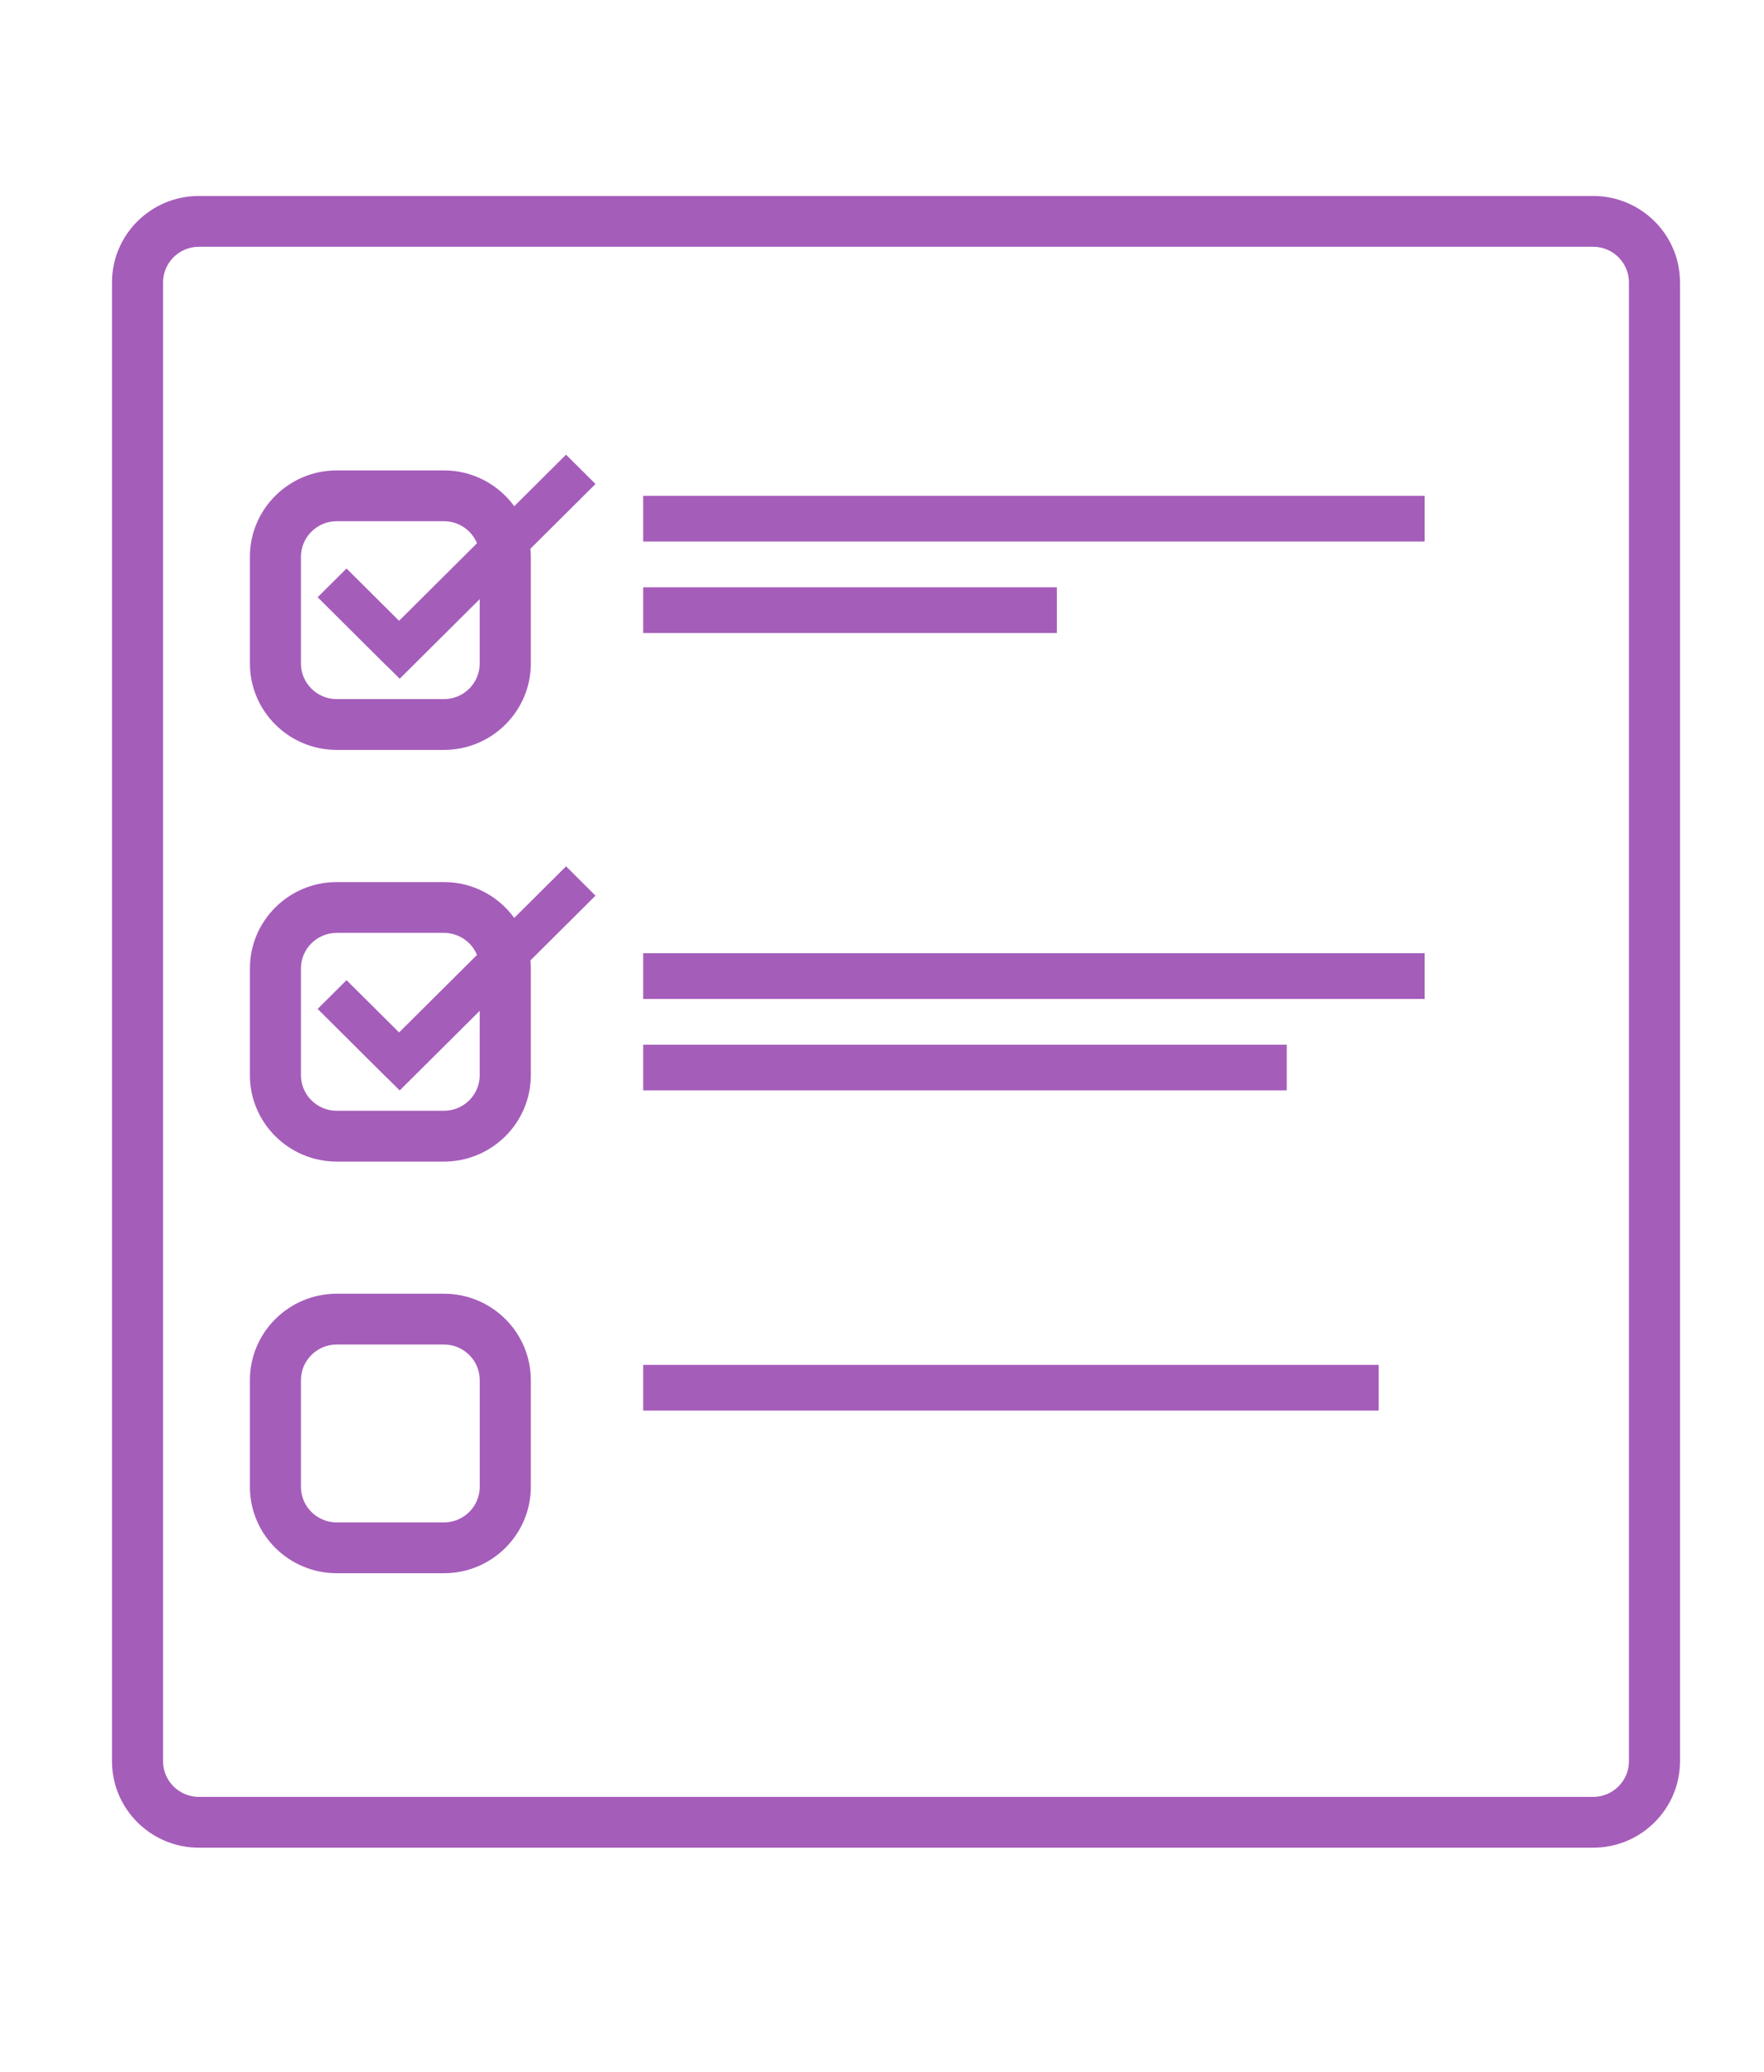
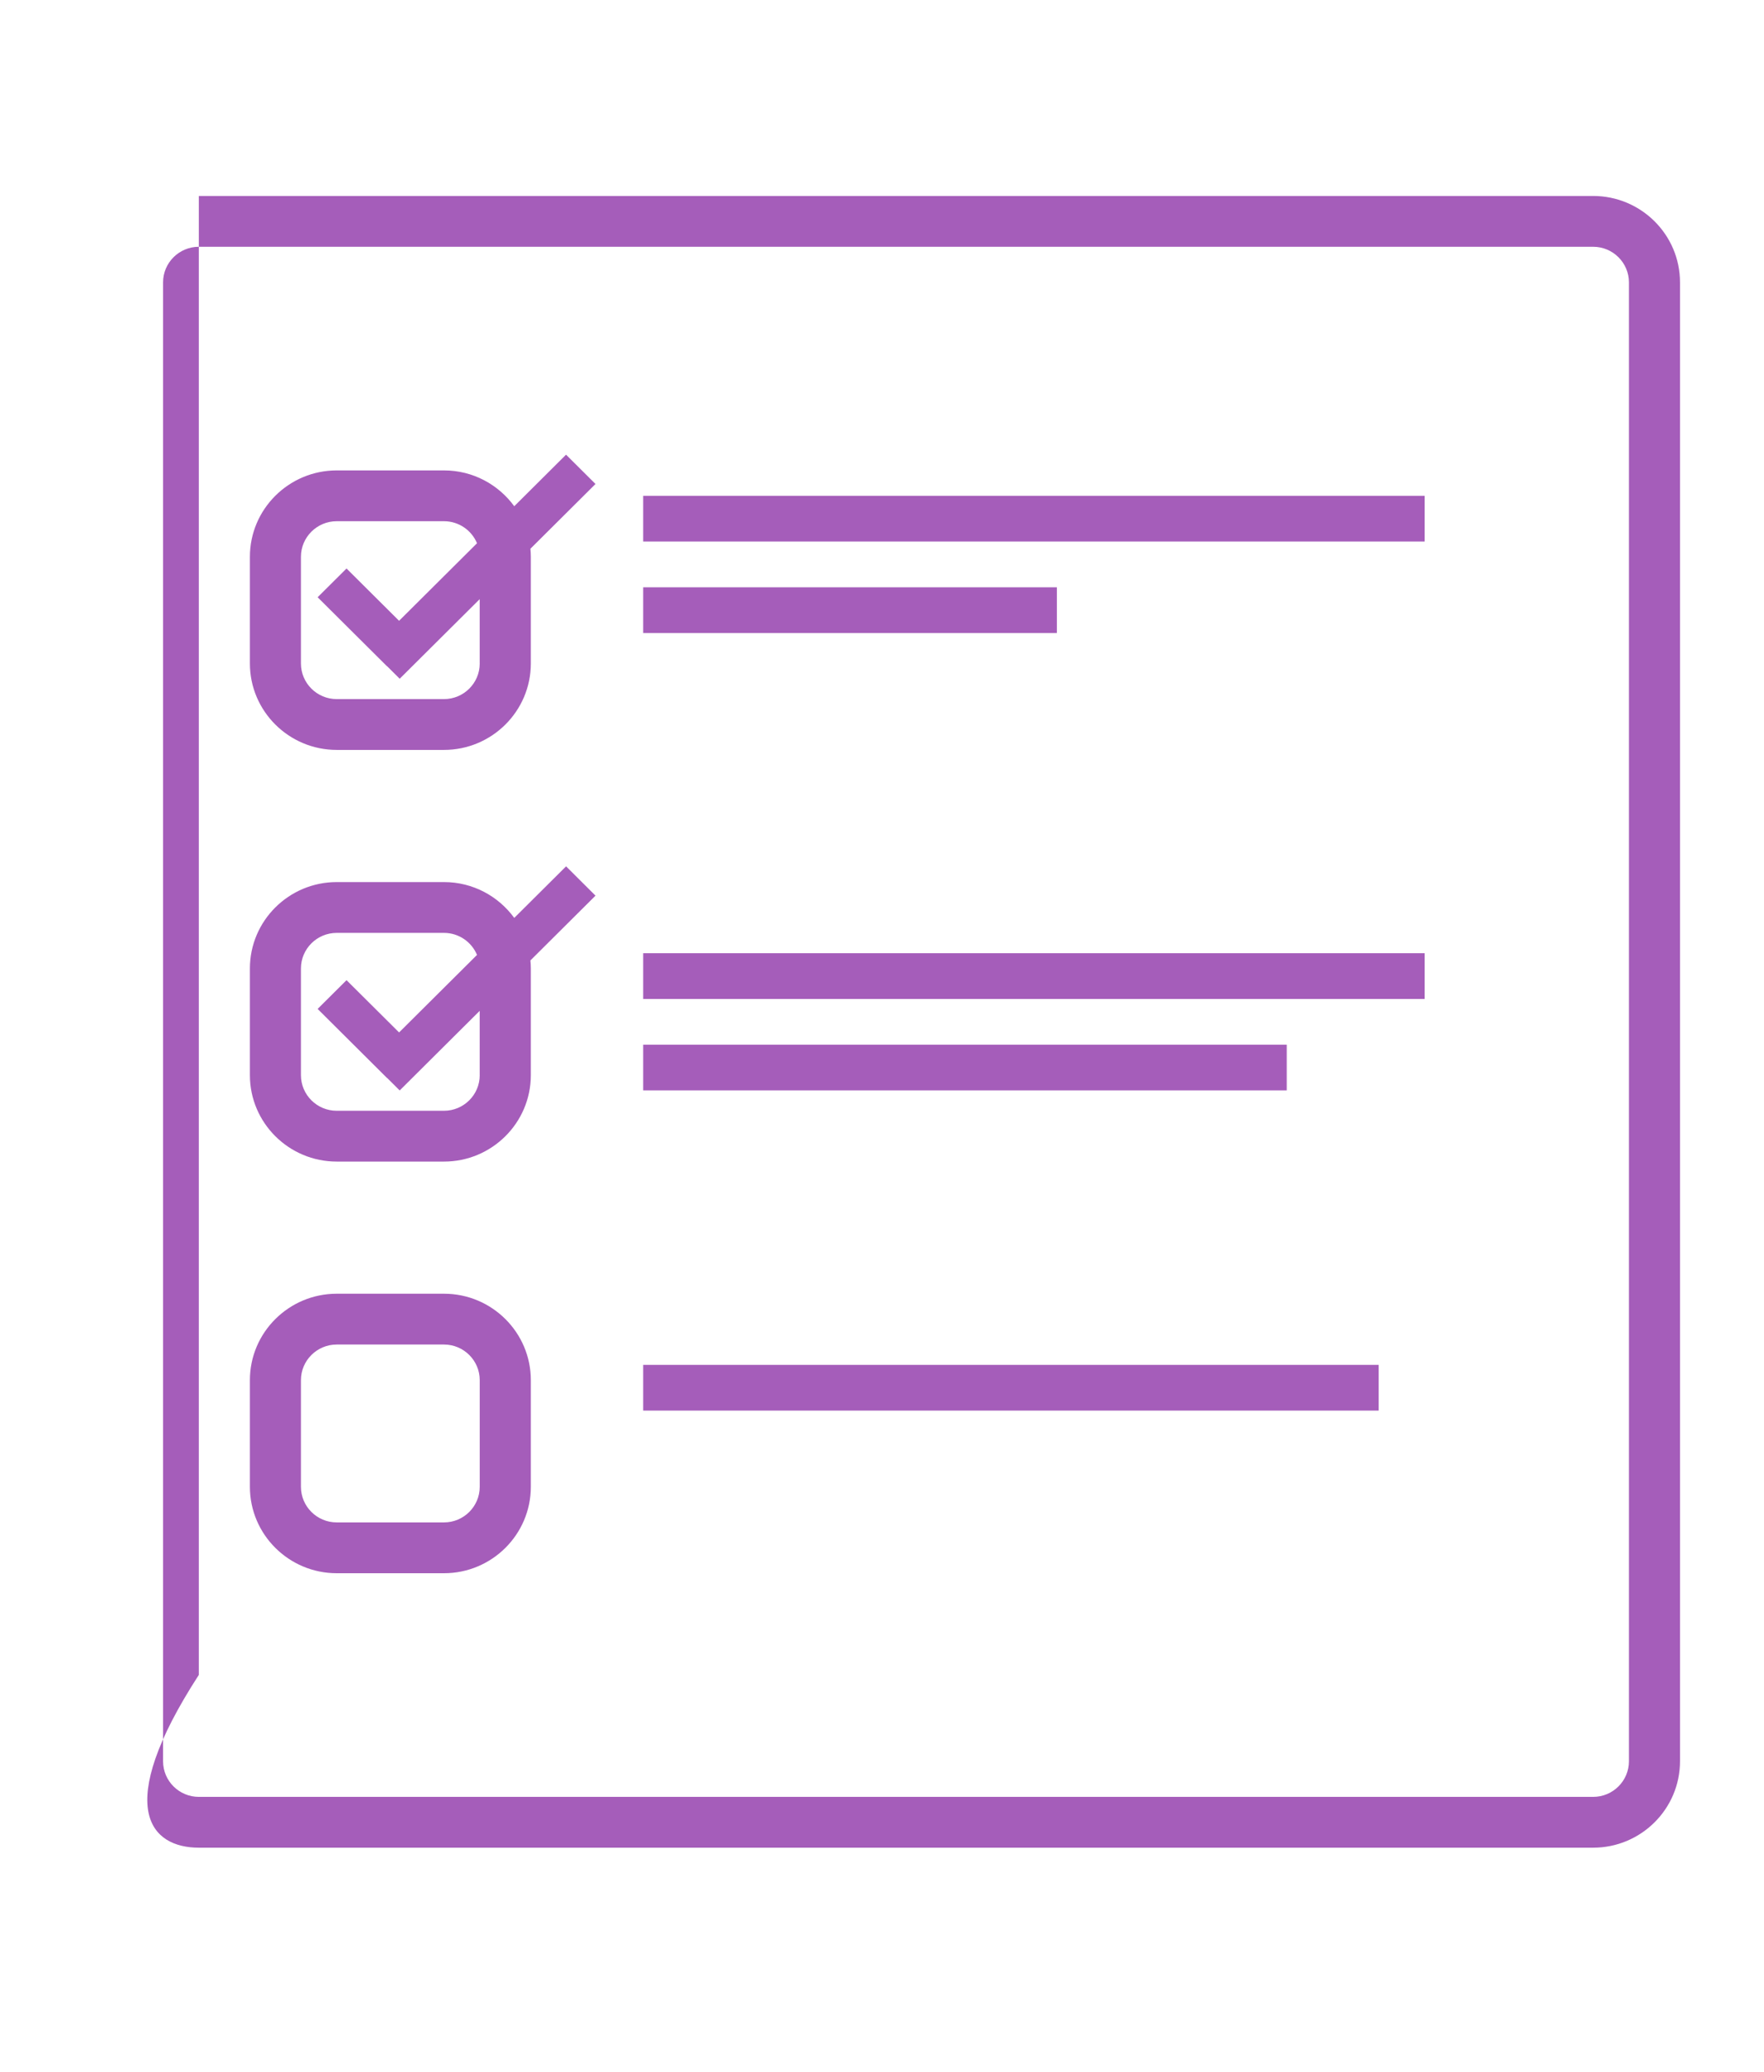
<svg xmlns="http://www.w3.org/2000/svg" version="1.1" id="Shape_9_1_" x="0px" y="0px" width="63px" height="74px" viewBox="0 0 63 74" enable-background="new 0 0 63 74" xml:space="preserve">
  <g id="Shape_9">
    <g>
-       <path fill-rule="evenodd" clip-rule="evenodd" fill="#A55DBA" d="M15.857,46.212h-3.831c-1.71,0-3.101,1.384-3.101,3.086v3.812    c0,1.702,1.391,3.086,3.101,3.086h3.831c1.71,0,3.101-1.384,3.101-3.086v-3.812C18.958,47.596,17.567,46.212,15.857,46.212z     M17.133,53.11c0,0.701-0.573,1.271-1.277,1.271h-3.831c-0.704,0-1.277-0.57-1.277-1.271v-3.812c0-0.7,0.573-1.271,1.277-1.271    h3.831c0.704,0,1.277,0.57,1.277,1.271V53.11z M37.746,20.978H22.971v1.634h14.775V20.978z M56.899,7H7.101    C5.391,7,4,8.384,4,10.086v52.828C4,64.615,5.391,66,7.101,66h49.798C58.609,66,60,64.615,60,62.914V10.086    C60,8.384,58.609,7,56.899,7z M58.176,62.914c0,0.701-0.573,1.271-1.277,1.271H7.101c-0.704,0-1.277-0.57-1.277-1.271V10.086    c0-0.701,0.573-1.271,1.277-1.271h49.798c0.704,0,1.277,0.57,1.277,1.271V62.914z M45.954,37.316H22.971v1.634h22.984V37.316z     M20.217,30.946l-1.851,1.842c-0.564-0.774-1.477-1.28-2.509-1.28h-3.831c-1.71,0-3.101,1.384-3.101,3.086v3.812    c0,1.702,1.391,3.086,3.101,3.086h3.831c1.71,0,3.101-1.385,3.101-3.086v-3.812c0-0.097-0.006-0.192-0.015-0.287l2.325-2.314    L20.217,30.946z M17.133,38.406c0,0.701-0.573,1.271-1.277,1.271h-3.831c-0.704,0-1.277-0.57-1.277-1.271v-3.812    c0-0.701,0.573-1.271,1.277-1.271h3.831c0.532,0,0.989,0.326,1.18,0.787l-2.783,2.769l-1.877-1.867l-1.032,1.027l2.476,2.465    l0.003-0.003l0.452,0.45l2.857-2.843V38.406z M22.971,50.387h26.267v-1.634H22.971V50.387z M22.971,35.683h27.909v-1.634H22.971    V35.683z M22.971,19.344h27.909V17.71H22.971V19.344z M18.366,18.083c-0.564-0.774-1.477-1.28-2.509-1.28h-3.831    c-1.71,0-3.101,1.384-3.101,3.086v3.812c0,1.702,1.391,3.086,3.101,3.086h3.831c1.71,0,3.101-1.385,3.101-3.086v-3.812    c0-0.097-0.006-0.192-0.015-0.287l2.325-2.314l-1.052-1.047L18.366,18.083z M17.133,23.701c0,0.701-0.573,1.271-1.277,1.271    h-3.831c-0.704,0-1.277-0.57-1.277-1.271v-3.812c0-0.701,0.573-1.271,1.277-1.271h3.831c0.532,0,0.989,0.326,1.18,0.787    l-2.783,2.77l-1.877-1.868l-1.032,1.027l2.476,2.464l0.003-0.003l0.452,0.45l2.857-2.843V23.701z" />
+       <path fill-rule="evenodd" clip-rule="evenodd" fill="#A55DBA" d="M15.857,46.212h-3.831c-1.71,0-3.101,1.384-3.101,3.086v3.812    c0,1.702,1.391,3.086,3.101,3.086h3.831c1.71,0,3.101-1.384,3.101-3.086v-3.812C18.958,47.596,17.567,46.212,15.857,46.212z     M17.133,53.11c0,0.701-0.573,1.271-1.277,1.271h-3.831c-0.704,0-1.277-0.57-1.277-1.271v-3.812c0-0.7,0.573-1.271,1.277-1.271    h3.831c0.704,0,1.277,0.57,1.277,1.271V53.11z M37.746,20.978H22.971v1.634h14.775V20.978z M56.899,7H7.101    v52.828C4,64.615,5.391,66,7.101,66h49.798C58.609,66,60,64.615,60,62.914V10.086    C60,8.384,58.609,7,56.899,7z M58.176,62.914c0,0.701-0.573,1.271-1.277,1.271H7.101c-0.704,0-1.277-0.57-1.277-1.271V10.086    c0-0.701,0.573-1.271,1.277-1.271h49.798c0.704,0,1.277,0.57,1.277,1.271V62.914z M45.954,37.316H22.971v1.634h22.984V37.316z     M20.217,30.946l-1.851,1.842c-0.564-0.774-1.477-1.28-2.509-1.28h-3.831c-1.71,0-3.101,1.384-3.101,3.086v3.812    c0,1.702,1.391,3.086,3.101,3.086h3.831c1.71,0,3.101-1.385,3.101-3.086v-3.812c0-0.097-0.006-0.192-0.015-0.287l2.325-2.314    L20.217,30.946z M17.133,38.406c0,0.701-0.573,1.271-1.277,1.271h-3.831c-0.704,0-1.277-0.57-1.277-1.271v-3.812    c0-0.701,0.573-1.271,1.277-1.271h3.831c0.532,0,0.989,0.326,1.18,0.787l-2.783,2.769l-1.877-1.867l-1.032,1.027l2.476,2.465    l0.003-0.003l0.452,0.45l2.857-2.843V38.406z M22.971,50.387h26.267v-1.634H22.971V50.387z M22.971,35.683h27.909v-1.634H22.971    V35.683z M22.971,19.344h27.909V17.71H22.971V19.344z M18.366,18.083c-0.564-0.774-1.477-1.28-2.509-1.28h-3.831    c-1.71,0-3.101,1.384-3.101,3.086v3.812c0,1.702,1.391,3.086,3.101,3.086h3.831c1.71,0,3.101-1.385,3.101-3.086v-3.812    c0-0.097-0.006-0.192-0.015-0.287l2.325-2.314l-1.052-1.047L18.366,18.083z M17.133,23.701c0,0.701-0.573,1.271-1.277,1.271    h-3.831c-0.704,0-1.277-0.57-1.277-1.271v-3.812c0-0.701,0.573-1.271,1.277-1.271h3.831c0.532,0,0.989,0.326,1.18,0.787    l-2.783,2.77l-1.877-1.868l-1.032,1.027l2.476,2.464l0.003-0.003l0.452,0.45l2.857-2.843V23.701z" />
    </g>
  </g>
</svg>